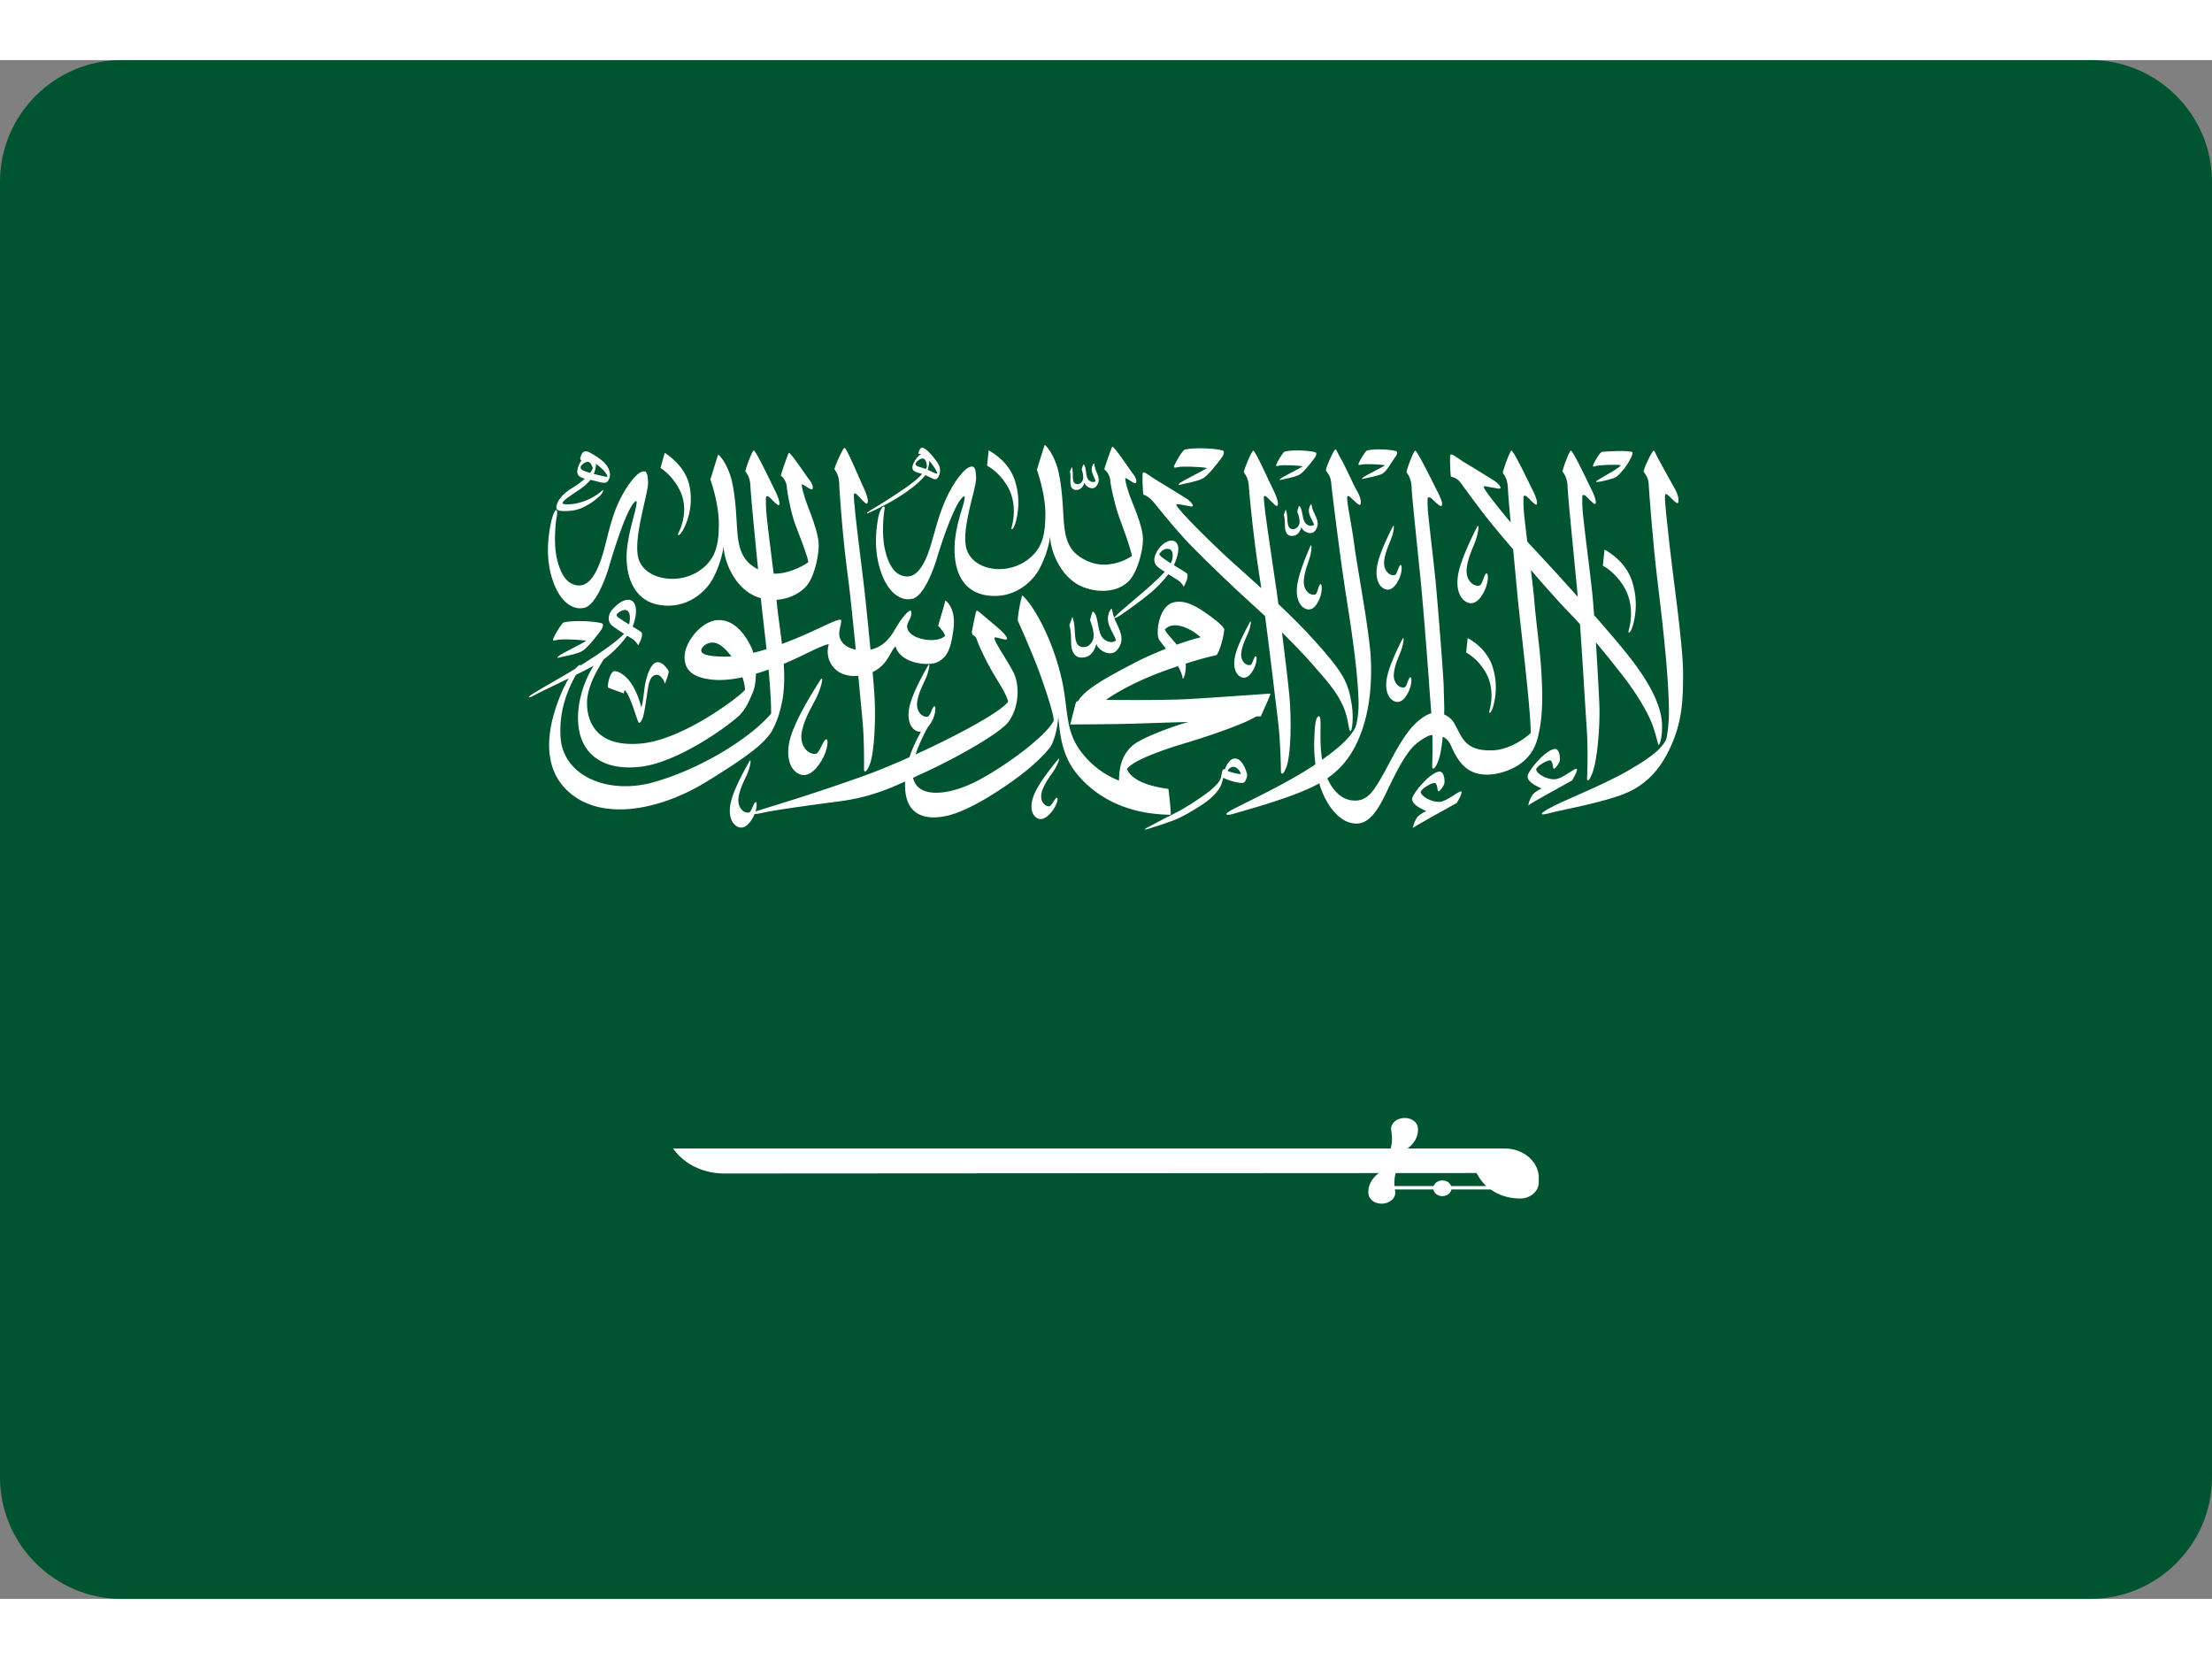
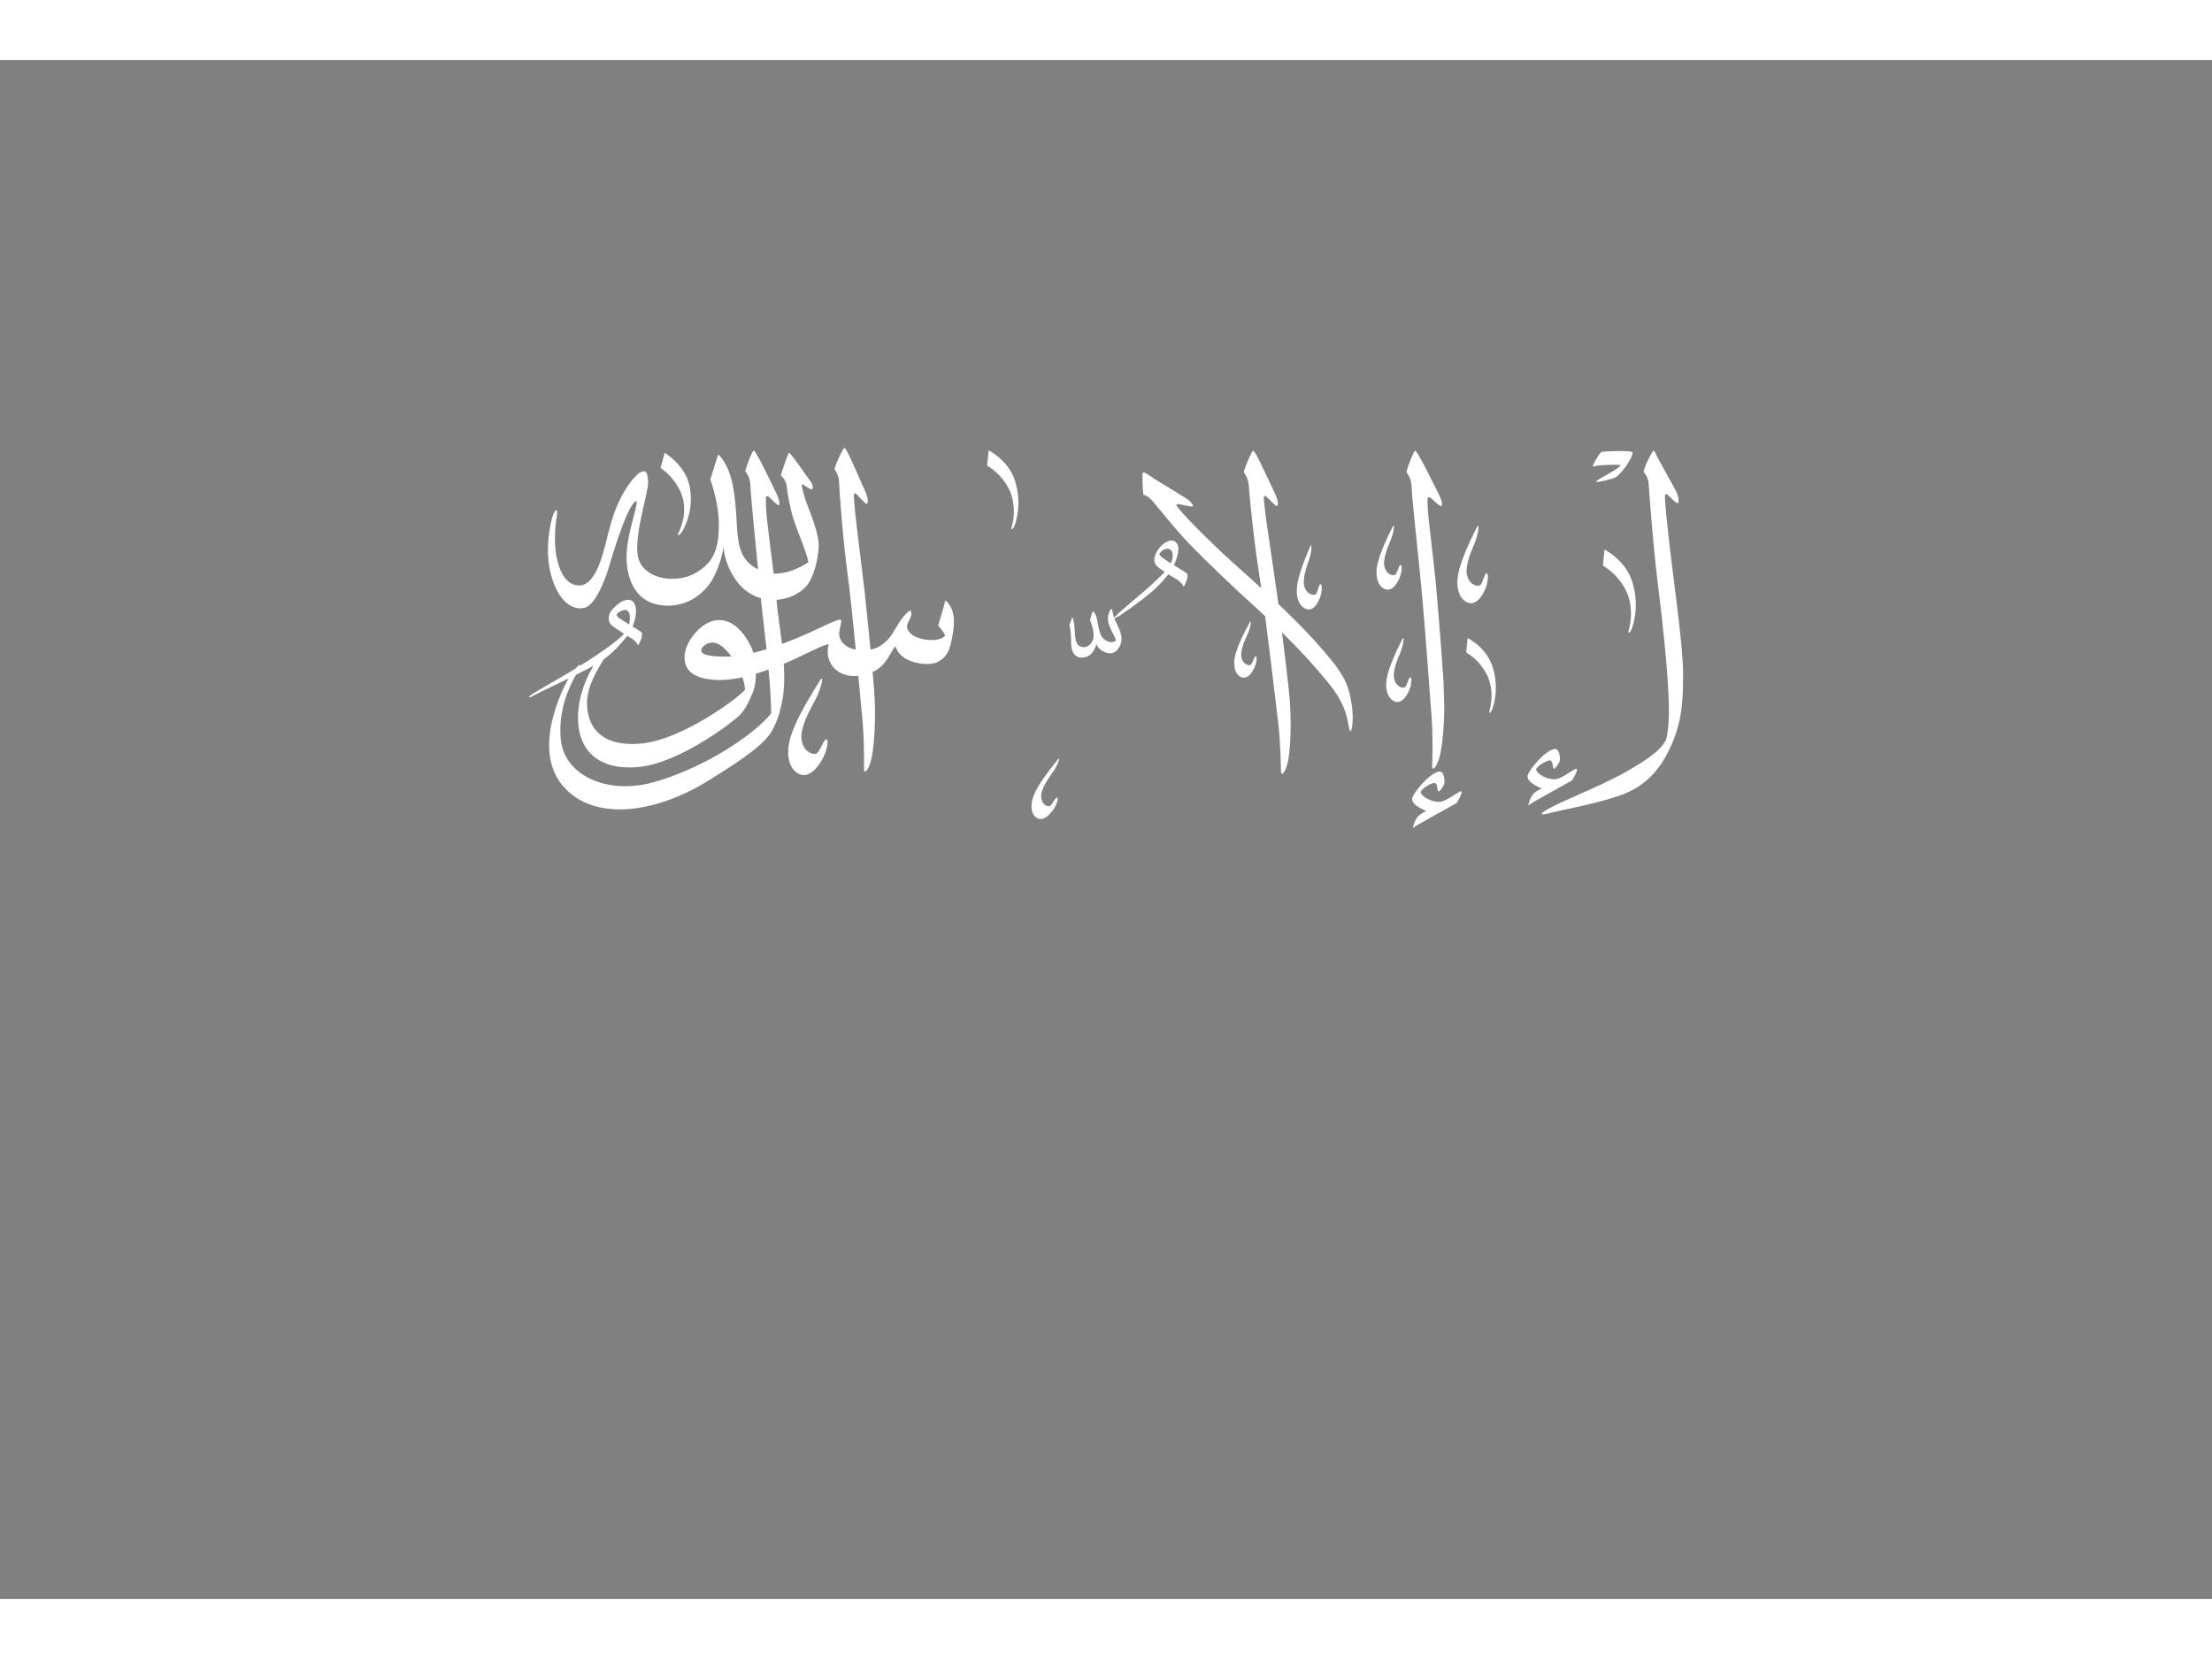
<svg xmlns="http://www.w3.org/2000/svg" shape-rendering="geometricPrecision" text-rendering="geometricPrecision" image-rendering="optimizeQuality" fill-rule="evenodd" clip-rule="evenodd" viewBox="0 0 512 356.18" height="36" width="48">
  <rect x="0" y="0" width="512" height="356.18" fill="#808080" stroke="none" />
-   <path fill="#005430" fill-rule="nonzero" d="M28.137 0H483.86C499.337 0 512 12.663 512 28.14v299.9c0 15.477-12.663 28.14-28.14 28.14H28.137C12.663 356.18 0 343.517 0 328.04V28.14C0 12.663 12.663 0 28.137 0z" />
  <path fill="#fff" fill-rule="nonzero" d="M389.57 141.476c-.037-6.257-2.465-23.111-3.081-28.765-.615-5.654-1.234-10.784-1.085-11.985.147-1.159 1.93 1.612 2.874 1.836.487-.098.27-1.848-.617-3.342-.6-1.015-2.645-4.809-3.886-7.033-.584-1.052-.714-1.662-.995-1.792-.28-.129-2.539 4.428-2.291 4.933.616.926 1.039 1.368 1.135 3.003.098 1.636.943 13.314 2.021 22.166.811 6.678 2.592 21.065 2.655 30.01.019 2.918-.305 5.699-.694 6.861-.997 1.825-2.554 3.471-8.356 6.866-6.522 3.817-15.223 6.993-18.963 9.119-2.325 1.326-1.555 1.503.47.923 2.019-.58 12.462-2.44 17.535-4.583 4.763-2.018 7.854-5.393 10.2-10.317 2.898-6.087 3.119-11.252 3.078-17.9zm0 0zM369.379 93.947c.504-.195 4.678-.41 5.802-.178-.739 1.055-5.744 3.391-5.765 3.82.137.288 3.457-.534 4.505-.991.684-.412 1.141-1.05 1.648-1.578 1.197-1.378 2.617-3.932 2.259-4.252-.581-.517-6.27-.195-7.02-.089-.502.072-1.777 2.358-2.011 2.944-.23.586.078.52.582.324z" />
  <path fill="#fff" fill-rule="nonzero" d="M377.905 131.033a17.554 17.554 0 00-.099-10.284c-1.216-3.875-4.238-6.236-6.417-7.447l-.388 3.73s3.055 1.519 5.145 5.342c1.323 2.425 1.875 5.854.829 9.677-.174.948.504.425.93-1.018zM345.581 149.737a15.826 15.826 0 00-.088-9.26c-1.096-3.489-3.816-5.617-5.779-6.702l-.351 3.357s2.751 1.368 4.633 4.808c1.193 2.181 1.688 5.273.749 8.715-.156.85.454.381.836-.917v-.001zm0 0zM233.359 98.952c1.259 2.301 1.781 5.561.791 9.191-.166.901.474.406.883-.965a16.715 16.715 0 00-.098-9.77c-1.156-3.682-4.026-5.923-6.096-7.071l-.366 3.542s2.903 1.442 4.886 5.072v.001zm0 0zM157.603 100.143c1.057 2.477 1.128 5.822-.579 9.346-.332.886.476.466 1.154-.859 1.386-2.707 2.163-6.096 1.461-9.839-.721-3.848-3.612-6.472-5.776-7.893l-.982 3.517s3.055 1.822 4.722 5.727v.001zm0 0z" />
  <path fill="#fff" fill-rule="nonzero" d="M178.544 155.521c1.343-2.492 1.903-4.171 2.5-7.123.522-2.598.556-5.598.367-8.653 4.02-1.639 8.81-4.358 10.42-4.558-1.101 3.779 1.527 7.858 6.834 7.326.407 4.274.755 8.028.966 10.254.433 4.564.368 10.316.354 11.316-.017 1.004.71.814 1.456-1.423.995-2.994 1.302-10.815.941-15.986a244.818 244.818 0 00-.409-5.027c3.44-1.592 4.013-4.665 5.299-5.975 1.161 4.067 7.551 4.618 9.523 3.748 2.446-1.081 3.248-3.024 3.877-7.536.631-4.51-1.206-6.326-1.863-6.818-.066.546-1.666 5.847-1.666 5.847s1.518 1.603 1.594 2.39c-1.236 1.119-3.842 1.188-6.031.475-2.19-.712-2.862-2.023-2.732-2.903.127-.882.951-1.685.979-2.76.024-1.075-.491-.764-1.368.188-.876.953-1.442 1.81-2.655 3.856-.992 1.673-2.601 3.715-5.441 4.298-.468-4.913-1.003-10.14-1.361-13.423-.187-1.733-2.055-16.713-2.188-18.389-.116-1.46-.332-3.181-.296-3.99.035-.644.439-.388 1.063.285.626.672 1.72 1.845 1.909 1.753.638-.312-.014-2.259-.849-4.003-.832-1.748-3.675-8.646-4.271-8.93-.307-.144-2.226 4.101-2.34 4.937.297.523 1.074 1.346 1.102 3.685.01.652.43 6.804 1.012 12.621.509 5.136 1.184 10.01 1.249 10.577.463 3.921 1.026 9.447 1.56 14.88-3.081-.586-3.9-2.619-3.832-3.778.078-1.307.669-2.784.386-3.117-.594-.357-4.126 1.617-9.051 3.738a91.17 91.17 0 01-4.594 1.84c-.429-3.702-.995-7.223-1.222-9.916l-.028-.299c3.239-.209 5.891-1.844 7.098-3.402 1.507-1.947 2.561-5.953 2.663-9.023.103-3.073-2.377-8.691-2.967-10.477-.595-1.788-.903-3.026-.955-3.644-.054-.618 1.34.715 2.216.977.594.119.389-1.166-.336-2.049-.72-.88-4.616-6.792-4.889-6.378-.168.244-1.729 4.593-1.831 5.259.614.406 1.333 1.525 1.383 2.596.053 1.072.911 5.785 1.862 8.404.955 2.619 2.987 7.644 3.116 9.025-1.452 1.024-4.758 2.757-8.028 2.653-.559-4.582-1.268-9.904-1.647-13.673a32.788 32.788 0 01-.133-3.823c.018-.643.481-.554 1.119.107.64.661 1.622 1.624 1.824 1.555.439-.146.058-1.606-.812-3.339-.87-1.734-4.327-9.066-4.933-9.339-.307-.14-1.855 3.977-1.953 4.818.309.52 1.101 1.324 1.179 3.664.062 1.862.969 10.991 1.746 19.031-3.236-1.673-4.34-4.065-4.74-8.081-.279-2.799-.307-7.955-1.305-12.268-.563-2.439-1.748-4.916-3.153-6.232-.335.81-1.831 5.785-1.831 5.785.488 1.428 2.005 6.238 1.953 10.405-.051 4.167-.379 8.241-5.049 11.048-4.667 2.808-11.667 1.691-13.395-2.69-1.729-4.383 2.114-15.374 2.063-17.969-.052-2.595-.515-2.953-1.6-2.524-1.083.428-3.299 2.93-5.208 6.999-1.909 4.073-2.758 9.117-3.842 12.546-1.082 3.429-2.813 6.903-5.493 6.711-2.68-.19-4.122-2.642-4.947-6.188-.826-3.55-.32-8.223-.096-9.422.56-3-.736-2.386-1.53 2.326-.491 2.906-.979 7.547.75 12.404 1.725 4.858 4.666 6.669 7.244 6.048 2.579-.618 4.845-6.666 5.646-9.383.798-2.711 4.37-14.758 6.393-15.35.283 1.357-1.572 5.734-2.166 10.853-.592 5.119.789 11.995 7.287 13.184 6.497 1.191 10.905-3.023 12.504-5.949 1.6-2.93 2.346-6.001 2.526-7.548.209 3.927 2.888 10.059 8.093 11.807l.537.155c.32 3.214.842 7.41 1.322 11.817a49.274 49.274 0 01-3.054.838 10.1 10.1 0 00-.447-1.216c-1.588-3.417-4.218-6.566-7.862-6.349-3.722.221-7.78 5.188-7.603 8.816.117 2.44 1.46 4.442 6.344 4.955 2.232.236 4.601-.012 7.048-.545.344 1.008.563 2.011.587 2.925-1.548 1.81-14.357 11.471-23.947 12.399-9.591.928-12.516-4.099-12.612-9.146-.071-3.84 2.238-7.672 3.861-10.323 2.322-1.699 4.227-3.823 5.43-5.462.327.202.638.388.934.561 1.146.666 1.603 1.661 1.603 1.661.211-.325 1.197-2.099.812-2.966-.178-.214-1.045-.747-2.087-1.38 1.094-2.727 1.08-5.45-.338-6.056-1.585-.675-3.656 1.202-4.548 2.346a3.046 3.046 0 00-.644 1.837c-.006.729.337 1.387 1.185 1.974.846.577 1.632 1.1 2.37 1.572-2.096 2.201-7.049 5.426-10.08 7.32-.113-.278-.556.015-1.153.719l-.821.506c-2.418 1.48-8.217 4.729-9.357 5.524-1.141.797-.425.652 0 .475a90.931 90.931 0 013.049-1.541c1.682-.822 3.638-1.753 5.55-2.687a28.285 28.285 0 00-1.67 3.305c-2.282 5.386-5.969 16.55 2.008 23.267 7.633 6.429 20.752 3.984 31.631-2.699 10.882-6.684 13.232-9.033 14.932-11.463zm-35.473-26.555c-.378-.278-.43-.65-.122-.908.392-.334.892-.65 1.462-.756 1.206-.224 1.687 1.162 1.203 3.32-.917-.56-1.86-1.15-2.543-1.656zm24.956 9.106c-5.54.025-5.795-.981-5.691-1.624.103-.64 1.828-2.398 4.016-1.239.925.492 1.968 1.52 2.932 2.811a19.26 19.26 0 01-1.257.052zm-16.968 29.133c-10.467 2.856-20.677-1.569-21.294-10.332-.473-6.692 1.967-11.734 3.541-14.576a108.392 108.392 0 004.092-2.11c-2.74 4.413-4.343 10.322-3.272 15.328 1.213 5.671 6.146 9.109 14.499 8 8.27-1.097 19.453-8.962 22.624-11.928.965-1.071 1.603-2.036 2.471-4.002.358-.807.86-1.873 1.047-3.077a18.37 18.37 0 00.202-2.478c.971-.29 1.947-.615 2.929-.964.333 3.59.579 7.129.593 10.19-5.153 6.043-16.964 13.092-27.431 15.949h-.001zm0 0zM334.138 144.225c-.354-5.862-1.209-16.475-1.688-21.859-.422-4.791-1.253-11.357-1.861-17.138a30.963 30.963 0 01-.153-3.659c.018-.64.658-.394 1.299.265.641.658 1.643 1.485 1.831 1.384.626-.324-.124-1.93-1.003-3.658-.88-1.73-4.368-8.887-4.974-9.159-.309-.139-1.943 4.149-2.038 4.989.312.517 1.111 1.319 1.197 3.658.088 2.341 1.27 13.102 2.124 21.804.591 6.05 1.356 15.921 1.912 23.364-.028.012.525 7.077.585 7.87.342 4.57.165 10.321.131 11.319-.038 1.003.695.828 1.482-1.397.802-2.271 1.259-7.344 1.321-11.923l-.165-5.86zM304.419 123.7c-1.073.328-2.758-.807-2.629-3.187.117-2.149 1.037-4.163 1.392-5.433.487-1.753.491-3.443.078-2.485-.93 2.141-2.662 6.279-3.02 9.088-.359 2.808.552 4.618 1.789 5.236 1.541.774 2.652-.454 3.403-2.264.722-1.734.586-3.757.085-3.281-.42.498-.576 2.165-1.098 2.326zm0 0zM288.992 132.351c.569-1.512.702-2.995.264-2.181-.986 1.822-2.835 5.343-3.377 7.788-.54 2.446.116 4.102 1.157 4.729 1.297.784 2.366-.221 3.173-1.762.773-1.475.812-3.265.337-2.878-.41.409-.681 1.863-1.15 1.969-.974.216-2.362-.897-2.061-2.983.273-1.88 1.243-3.589 1.657-4.682zM244.067 164.256c.952-1.543 1.425-3.144.764-2.336-1.472 1.807-4.261 5.315-5.386 7.887-1.123 2.572-.765 4.504.235 5.383 1.248 1.098 2.638.196 3.852-1.336 1.166-1.469 1.602-3.417.992-3.085-.535.374-1.146 1.912-1.684 1.941-1.108.054-2.386-1.421-1.602-3.643.709-2.005 2.141-3.692 2.829-4.811zM322.83 119.199c-1.092.273-2.705-.949-2.435-3.319.246-2.14 1.288-4.102 1.716-5.35.595-1.727.697-3.412.228-2.48-1.054 2.093-3.032 6.134-3.56 8.921-.528 2.786.27 4.639 1.47 5.321 1.496.847 2.673-.319 3.535-2.09.824-1.693.811-3.72.28-3.269-.447.478-.703 2.134-1.234 2.266zM322.496 148.284c1.492.848 2.676-.319 3.535-2.09.822-1.693.811-3.719.282-3.268-.45.475-.705 2.133-1.237 2.265-1.091.273-2.707-.948-2.434-3.319.245-2.139 1.286-4.102 1.715-5.349.594-1.728.696-3.416.228-2.481-1.057 2.093-3.031 6.134-3.559 8.918-.529 2.789.27 4.643 1.47 5.323v.001zm0 0zM341.574 111.131c.719-2.089.842-4.129.273-3.001-1.278 2.532-3.668 7.421-4.309 10.796-.637 3.372.33 5.614 1.782 6.439 1.807 1.025 3.236-.386 4.279-2.527.993-2.049.978-4.504.337-3.956-.541.576-.851 2.579-1.496 2.74-1.316.331-3.273-1.147-2.943-4.016.298-2.588 1.558-4.962 2.077-6.475zm0 0z" />
  <path fill="#fff" fill-rule="nonzero" d="M189.108 147.275c1.175-2.546 1.601-5.096.736-3.739-1.936 3.038-5.584 8.921-6.829 13.088-1.248 4.169-.324 7.098 1.392 8.299 2.14 1.492 4.122-.126 5.711-2.698 1.52-2.467 1.822-5.557.946-4.939-.756.661-1.41 3.148-2.239 3.279-1.704.267-3.968-1.81-3.178-5.381.716-3.222 2.612-6.066 3.461-7.909zm0 0zM353.729 172.525c.9-.739 8.735-4.959 10.177-5.816 0 0 1.475-2.405 1.033-2.66-.444-.256-3.305 2.345-5.084 2.417-1.78.072-4.218-1.236-4.295-2.308.231-.809 2.372-2.023 3.146-2.073.774-.045.649 1.717.907 1.932.259.212 1.288-1.216 1.418-1.812.127-.594.021-3.08-1.395-2.724-2.242.567-5.624 4.725-6.01 6.033-.388 1.311 1.701 2.452 3.226 3.073-.13.048-1.268.595-1.988 1.308 0 0-.774.867-1.135 2.629v.001zm0 0zM327.015 177.752c.9-.738 8.735-4.955 10.177-5.816 0 0 1.478-2.405 1.033-2.66-.444-.256-3.304 2.345-5.083 2.417-1.781.072-4.218-1.236-4.296-2.308.23-.809 2.372-2.023 3.146-2.07.774-.048.649 1.713.907 1.926.259.215 1.288-1.213 1.418-1.809.127-.593.018-3.08-1.395-2.724-2.242.57-5.624 4.725-6.01 6.036-.388 1.308 1.701 2.449 3.223 3.07-.127.048-1.265.594-1.985 1.308 0 0-.774.867-1.135 2.629v.001zm0 0zM266.841 102.115c.703.816 5.304 6.663 8.909 10.339 3.604 3.678 9.781 9.632 14.319 13.712.878.791 1.81 1.647 2.758 2.539 1.145 8.789 2.468 19.972 3.024 24.596.548 4.554.63 10.304.641 11.306.01 1.003.732.798 1.418-1.453.92-3.02 1.026-10.84.538-16.006-.302-3.19-1.016-9.166-1.707-14.676 2.68 2.648 5.212 5.274 6.917 7.24 3.137 3.61 5.776 6.332 7.384 10.212 1.138 2.746 1.023 4.93 1.49 5.361.402.373.848-2.912.351-6.097-.807-5.173-1.913-7.367-8.553-14.752-2.534-2.824-5.516-5.775-8.431-8.533l-.308-2.338c-.231-1.728-2.481-16.662-2.658-18.335-.152-1.457-.417-3.172-.396-3.982.017-.645.426-.394 1.07.264.641.657 1.763 1.807 1.953 1.707.628-.325-.071-2.254-.951-3.984-.876-1.728-3.896-8.562-4.502-8.833-.308-.138-2.117 4.148-2.21 4.987.314.517 1.11 1.323 1.197 3.659.024.653.603 6.795 1.33 12.595.644 5.125 1.44 9.985 1.523 10.548l.004.043c-3.007-2.742-5.656-5.07-7.262-6.534-3.757-3.414-12.053-11.515-12.386-12.728-.074-.384.569-.148 1.753.042 1.189.191 2.245.595 2.055.012-.086-.275-.541-.955-1.675-1.655-1.135-.702-4.042-2.521-6.205-3.808-2.167-1.286-3.241-2.363-3.688-2.055-.221.152-.024 4.555.106 5.104.541.046 1.493.684 2.192 1.503zm0 0z" />
-   <path fill="#fff" fill-rule="nonzero" d="M272.763 94.197c.889-.196 5.104-.089 6.634.233-.64.445-4.953 2.623-5.805 3.142-.847.52-1.061.82-.636.77 1.236-.343 4.022-.77 5.356-1.466 1.259-.589 3.404-3.464 4.238-4.536.829-1.072.829-1.607.618-1.894-.852-.463-6.345-.927-8.994-.271-.733.498-2.167 3.149-2.379 3.701-.211.554.078.517.968.321zm0 0zM296.204 93.852c.719-.158 4.116-.072 5.347.186-.516.359-3.989 2.115-4.675 2.536-.688.417-.858.66-.516.618.997-.274 3.243-.618 4.318-1.181 1.013-.475 2.741-2.792 3.413-3.654.668-.866.668-1.296.497-1.525-.682-.378-5.11-.751-7.245-.22-.592.4-1.745 2.536-1.916 2.981-.174.445.062.417.778.259h-.001zm0 0zM315.26 93.607c.716-.158 4.113-.072 5.343.186-.512.36-3.987 2.116-4.674 2.534-.685.419-.856.663-.513.62.997-.273 3.416-.62 4.492-1.181 1.014-.475 2.216-2.792 2.887-3.656.672-.863.672-1.296.498-1.523-.683-.378-4.763-.75-6.894-.223-.592.403-1.749 2.539-1.919 2.984-.171.445.062.417.78.259zM303.373 102.888c-1.129 1.777.286 3.211.802 4.647-.697.636-1.766.055-2.124-.503-.761-1.144-.506-3.475-1.402-3.835-.229.63-.379 1.329-.379 1.329s.681 1.595.511 2.651c-.109.637-.672 1.381-1.415 1.396-1.98.048-1.005-2.883-1.769-4.544-.156.406-.268.842-.45 1.222.139.433.216 1.04.239 1.391.045.696-.01 1.446.109 2.04.164.84.631 1.398 1.343 1.452 1.48.117 2.154-1.081 2.377-2.064.255 1.002 2.211 2.107 3.174.876 1.275-1.623.255-3.014-.398-4.541-.472-1.13-.336-1.871-.618-1.518v.001zm0 0zM247.785 98.175c.103.731.478 1.23 1.091 1.305 1.265.161 1.906-.845 2.145-1.681.167.874 1.803 1.902 2.693.883 1.175-1.349.361-2.587-.131-3.93-.351-.995-.2-1.627-.46-1.334-1.057 1.483.096 2.78.472 4.038-.631.518-1.524-.025-1.807-.517-.601-1.018-.273-3.015-1.024-3.363-.228.535-.389 1.129-.389 1.129s.509 1.403.311 2.303c-.122.546-.641 1.164-1.285 1.147-1.705-.037-.726-2.524-1.309-3.983-.151.341-.27.715-.447 1.031.102.381.14.905.14 1.21.013.601-.072 1.241 0 1.762zm0 0zM288.146 167.026c.19-.302.61-1.132.504-1.699-.106-.567-.8-2.932-2.148-3.524-1.34-.592-2.355.65-2.997 2.377l-.445-.01c-.106.255-.239.637-.345 1.327-.15.996-.433 1.638-2.141 3.19-1.438 1.299-6.095 4.418-9.113 5.884-3.021 1.469-5.195 2.736-5.996 3.121-.799.379-.566.52.232.281.797-.238 4.807-1.529 6.405-2.187 1.595-.663 3.546-1.753 5.898-3.279 2.614-1.696 4.177-3.392 4.702-4.895.374-1.072.47-1.5.47-1.5s.982.58 2.649.961c1.66.381 2.132.258 2.325-.047zm-2.254-3.36c.74.281 1.19 1.087 1.324 1.575-.849.02-2.412-.412-3.077-.712.4-.774 1.096-1.11 1.753-.863zm0 0z" />
-   <path fill="#fff" fill-rule="nonzero" d="M270.448 168.689c-2.319-.322-8.162-1.21-9.591-4.602 1.2-1.75 6.727-3.966 13.651-6.039 6.923-2.069 14.158-4.753 16.102-6.049.427-.145 1.251-.101 1.251-.101.348-1.003 2.086-4.524 2.195-5.26-1.935.109-13.862.986-19.159 1.27-5.302.286-15.51.217-18.911.179 2.086-1.5 7.037-4.429 14.114-6.928a155.39 155.39 0 012.558-.882c.588 1.049 1.025 2.087 1.116 2.99.451-.463.789-1.998.675-3.573 4.126-1.317 6.251-1.753 7.168-2.001.579-.75 1.605-3.784 1.758-5.99-.617-1.123-2.547-2.521-4.264-3.722-2.366-1.652-4.917-3.092-7.463-2.462-3.482.854-4.179 7.249-3.368 8.605.259.428.872 1.188 1.595 2.124-2.543 1-5.203 2.176-7.548 3.411-5.223 2.752-11.054 5.761-12.754 8.655l-.488.238c-.137.273-1.213 4.752-1.369 5.235 1.086-.038 9.196-.023 14.845-.199 5.646-.18 10.583-.359 12.516-.359-2.864.678-10.368 3.467-12.526 5.107-2.157 1.645-3.513 4.145-3.549 8.431-2.012-.788-5.75-2.587-8.935-6.896-3.552-4.802-2.817-9.74-4.238-16.221-2.065-9.405-6.475-17.346-9.221-19.775-.926 3.319-1.044 5.821-1.044 5.821s3.441 7.607 5.182 12.463c1.742 4.857 3.229 9.642 3.156 10.714-1.434 3.145-9.923 9.733-16.998 13.589-6.709 3.656-12.62 4.05-14.714 1.446-.412-.508-.691-1.109-.849-1.791.91-.425 1.824-.853 2.761-1.282 6.033-2.748 16.746-8.533 19.257-11.568 2.709-3.679 2.672-8.858 1.083-11.822-1.582-2.963-4.063-6.394-4.257-7.607-.151-.573 1.612.233 2.652.287.504-.038.252-.716-.829-1.788-.865-.854-4.21-3.624-5.488-4.705-.32-.275-.559-.164-.624.126-.249 1.107-.758 3.476-.955 4.645l.137.59c.368.218.79.463.995 1.075.289.867 1.302 3.288 2.963 6.343 1.663 3.053 4.066 6.424 4.302 8.125-1.954 2.493-11.81 7.801-21.41 12.176.593-1.84 1.53-3.921 2.772-6.232.353-.39.675-.873.974-1.417.958-1.75 1.051-3.89.47-3.437-.498.48-.855 2.216-1.424 2.333-1.166.239-2.802-1.121-2.391-3.609.373-2.245 1.573-4.271 2.092-5.569.719-1.795.915-3.569.37-2.604-1.224 2.156-3.522 6.333-4.227 9.25-.703 2.914.043 4.906 1.274 5.677.461.293.901.385 1.321.328-.842 1.603-1.883 3.569-2.643 5.914-3.86 1.727-7.616 3.271-10.725 4.384-11.176 4-19.14 6.358-24.711 8.108l-.218.097c.41-1.324.355-2.455-.084-2.115-.498.483-.854 2.219-1.423 2.334-1.166.238-2.802-1.121-2.392-3.61.374-2.245 1.574-4.268 2.093-5.567.715-1.794.913-3.571.37-2.604-1.226 2.156-3.522 6.332-4.227 9.249-.705 2.915.042 4.907 1.271 5.68 1.532.961 2.837-.219 3.839-2.044l.351-.75c.348 0 .935-.081 1.812-.276 2.552-.575 8.934-1.501 17.71-2.645 6.498-.845 10.984-2.629 15.321-4.615a17.6 17.6 0 00-.003 1.472c.236 5.954 4.138 7.635 9.475 6.521 5.148-1.081 12.327-5.801 16.629-8.985 4.486-3.32 7.075-6.286 7.735-7.32 1.197-2.536 1.526-5.338 1.607-6.66.392 3.641.709 8.68 4.153 13.003 3.171 3.977 9.668 9.528 21.889 9.679.041-1.453-.541-5.992-.541-5.992l.001-.001zm-.808-36.898c1.749-1.964 5.482-.68 8.284 1.81-1.436.336-3.385.936-5.536 1.704-1.279-1.541-2.705-3.026-2.748-3.514zM200.931 104.871c.793-.362 3.221-1.453 5.837-2.978 2.612-1.514 5.066-3.348 6.266-4.567.46-.468.869-.833 1.131-1.267.784.324 1.324.661 1.66.794.506.195 1.181.476 1.62-.964.437-1.439-.143-2.368-.999-3.477-.723-.931-1.871-2.329-2.803-2.677-.79-.295-1.166 1.469-1.046 1.426h.529l.103.049c-1.088.549-1.93 2.257-2.015 2.856-.086.653.038 1.134 1.598 1.536l.628.185c-1.303 1.542-3.73 3.137-5.384 4.267-2.346 1.609-5.676 3.619-6.624 4.199-.948.578-.869.759-.501.618zm14.101-11.332l.084-.771c1.098 1.25 1.913 2.739 1.831 2.949-.504.041-1.131-.425-2.229-.894.122-.373.224-.785.314-1.284zm-3.151.001c-.007-.234.416-.886 1.31-1.243.893-.359 1.288.644 1.366 1.864l-.265.489-.805-.278c-.851-.25-1.427-.391-1.606-.832zm0 0z" />
  <path fill="#fff" fill-rule="nonzero" d="M259.45 128.417c1.288-.85 4.828-3.406 6.836-5.081 1.397-1.163 3.038-2.877 4.151-4.327.7.453 1.352.854 1.945 1.203 1.145.669 1.605 1.661 1.605 1.661.211-.324 1.197-2.102.812-2.966-.231-.283-1.64-1.105-3.078-1.986.729-1.639 1.734-4.472.296-5.465-1.231-.842-3.308.552-4.269 2.361-.794 1.497-.896 2.767.618 3.808.426.293.834.57 1.234.833-1.527 1.67-4.34 4.141-6.341 5.824-2.487 2.08-4.838 4.12-5.248 4.608l-.119.189c-.543-1.513-.395-2.446-.798-1.944-1.741 2.732.441 4.944 1.235 7.154-1.074.975-2.718.08-3.269-.772-1.174-1.765-.782-5.349-2.156-5.904-.355.968-.586 2.046-.586 2.046s1.046 2.455.781 4.076c-.164.98-1.032 2.127-2.172 2.147-3.051.077-1.547-4.435-2.724-6.991-.239.627-.409 1.297-.696 1.878.216.672.335 1.604.366 2.143.078 1.072-.01 2.222.171 3.142.252 1.293.971 2.153 2.068 2.233 2.275.185 3.314-1.664 3.658-3.172.392 1.542 3.405 3.238 4.887 1.347 1.962-2.5.392-4.641-.612-6.992l-.118-.305c.14.049.665-.181 1.523-.748zm8.898-14.077c.754-1.4 2.343-1.518 2.82-.785.379.583.409 1.721-.16 2.923-1.401-.88-2.652-1.741-2.66-2.138zm0 0z" />
-   <path fill="#fff" fill-rule="nonzero" d="M209.791 119.517c-2.68-.189-4.122-2.644-4.947-6.19-.825-3.547-.32-8.224-.096-9.422.225-1.197-1.039-.579-1.53 2.327-.487 2.903-.978 7.545.75 12.406 1.725 4.854 4.667 6.665 7.244 6.045 2.577-.618 4.846-6.666 5.646-9.38.798-2.715 4.37-13.787 6.393-14.382.283 1.357-1.572 4.763-2.166 9.881-.59 5.119.438 11.833 6.936 13.024 6.497 1.192 10.905-3.023 12.504-5.953 1.6-2.926 2.346-6.002 2.526-7.547.209 3.928 2.888 10.061 8.093 11.81 5.029 1.69 8.872.143 10.57-2.047 1.507-1.946 2.735-5.952 2.84-9.025.103-3.07-2.551-8.688-3.144-10.477-.596-1.784-.903-3.023-.955-3.641-.05-.618 1.343.716 2.22.977.593.119.385-1.166-.337-2.049-.72-.88-4.619-6.792-4.893-6.38-.167.246-1.728 4.595-1.831 5.261.618.406 1.334 1.525 1.387 2.597.049 1.071 1.082 5.785 2.036 8.403.955 2.619 2.81 7.643 2.94 9.025-1.855 1.308-6.034 2.972-10.003 1.285-3.97-1.693-5.236-4.144-5.674-8.525-.279-2.799-.307-7.956-1.305-12.268-.563-2.437-1.748-4.914-3.157-6.229-.331.807-1.827 5.784-1.827 5.784.488 1.429 2.005 6.238 1.956 10.405-.054 4.165-.382 8.24-5.052 11.048-4.667 2.808-11.316 1.69-13.044-2.692-1.729-4.381 2.113-14.237 2.063-16.832-.052-2.594-.519-2.954-1.6-2.524-1.083.429-3.303 2.93-5.208 7-1.909 4.072-2.756 8.142-3.842 11.571-1.082 3.429-2.814 6.904-5.493 6.714zm0 0zM131.984 104.328c3.297-.239 6.084-2.739 6.805-3.404.722-.669 1.111-1.665.593-1.286-3.814 3.405-8.919 3.501-9.205 2.928.131-.571 1.473-1.5 3.433-2.808 1.19-.795 2.25-1.541 3.044-2.598l.216.038c1.452.318 3.129.953 3.641.445.834-.822.945-2.169.041-3.622-.765-1.232-2.547-2.38-4.095-3.208-1.544-.824-1.844.492-2.042.961-.19.437-.112.81.215.819a5.82 5.82 0 00-.982 2.273c-.085.466-.017.848.173 1.162.056.089.342.439.883.647l.672.209c-1.156 1.067-2.488 1.903-3.187 2.325-1.262.762-2.758 2.096-3.221 3.474-.466 1.383-.285 1.884 3.016 1.645zm5.829-9.727l.127-.704v-.45c1.046.76 2.717 2.2 2.615 3.063-.662-.15-1.924-.416-3.123-.724.153-.359.279-.754.381-1.185zm-3.099.22c-.769-.614-.02-1.225.662-1.619.88-.508 1.395-.089 1.845 1.245a5.385 5.385 0 01-.639 1.109c-.684-.212-1.649-.551-1.868-.735zm0 0zM141.877 141.57c-.948.822-1.316 3.498-1.122 3.659.192.161 3.154 1.16 3.618 1.377l.211-.806c1.412 1.268 2.976 7.591 3.324 7.609.348.016.852-.716 1.182-2.395.304-1.558.608-3.888.926-5.785.296-1.737.755-2.73 1.8-2.929 1.045-.195 1.819 1.144 2.089 2.055 0 0 .733-1.751.889-2.839-.173-.573-1.799-2.732-3.133-2.018-1.335.716-2.17 3.745-2.441 5.639-.271 1.891-.479 4.237-.808 4.612-.344-1.614-1.448-4.504-2.782-6.127-1.499-1.819-3.252-2.487-3.753-2.052zm0 0zM129.239 138.337c1.238-.34 4.023-.766 5.356-1.462 1.257-.59 3.402-3.464 4.235-4.536.83-1.072.832-1.61.621-1.894-.851-.466-6.345-.928-8.996-.271-.731.495-2.164 3.145-2.375 3.7-.215.552.078.517.966.322.889-.198 5.106-.092 6.631.23-.636.448-4.948 2.626-5.8 3.145-.849.517-1.064.821-.638.767v-.001zm0 0zM384.695 153.682c-.127-3.213-1.701-8.145-7.685-15.713-2.065-2.613-4.971-6.013-8.036-9.496a297.49 297.49 0 00-.245-3.205c-.402-4.795-1.763-14.576-2.348-20.357a33.924 33.924 0 01-.133-3.821c.021-.643.484-.557 1.122.104.637.66 1.619 1.624 1.824 1.558.436-.151.057-1.61-.813-3.341-.868-1.733-4.152-8.743-4.755-9.015-.31-.139-1.858 3.978-1.954 4.819.307.517 1.1 1.322 1.177 3.662.081 2.34 1.493 16.156 2.304 24.862l.044.485a757.833 757.833 0 00-10.673-11.672c-.308-.328-.646-.7-1.01-1.1a290.641 290.641 0 01-.74-6.381 31.448 31.448 0 01-.133-3.82c.015-.641.482-.554 1.119.107.64.66 1.619 1.624 1.824 1.554.436-.147.057-1.607-.814-3.34-.867-1.733-4.29-8.904-4.896-9.176-.308-.139-1.927 4.305-2.023 5.141.311.52 1.102 1.324 1.18 3.665.031.994.29 4.006.634 7.809-3.037-3.61-6.011-7.389-6.223-8.157-.074-.379.568-.146 1.756.046 1.185.189 2.295.546 2.105-.04-.09-.272-.542-.952-1.675-1.655-1.135-.703-4.042-2.522-6.205-3.806-2.168-1.285-3.241-2.366-3.688-2.058-.221.152-.025 4.558.102 5.104.545.05 1.552.454 2.192 1.311.647.857 4.791 6.666 8.067 10.594.943 1.131 2.42 2.883 4.148 4.907.338 3.619.692 7.358.985 10.482.666 7.126 3.056 25.919 3.078 32.027-1.764 1.655-5.372 3.964-9.084 4.012-3.712.047-5.748-.93-7.244-3.69-.462-.856-.891-1.715-1.317-2.494-1.012-1.851-3.269-2.89-5.444-2.38l-.332.088-.592.284c-1.473.772-2.996 2.065-4.486 4.07-2.575 3.479-4.221 7.252-6.127 10.52-1.985 3.404-3.509 5.688-6.992 5.142-2.452-.385-4.314-2.488-5.462-5.075 3.225-2.231 5.566-5.142 7.278-9.175 2.23-5.242 3.025-11.152 2.827-17.797-.191-6.254-3.041-20.967-3.794-26.606-.751-5.642-1.831-10.273-1.706-11.477.118-1.162 1.968 1.574 2.916 1.779.484-.109.224-1.854-.696-3.329-.625-1.002-2.602-5.564-3.896-7.763-.608-1.041-.755-1.643-1.038-1.767-.279-.128-2.434 4.474-2.174 4.975.638.911 1.074 1.345 1.207 2.978.137 1.632 1.613 13.617 2.904 22.443.972 6.66 3.12 18.758 3.397 27.7.091 2.917-.325 5.012-.686 6.181-.928 1.792-2.438 3.783-7.745 7.561-.82-5.339.071-9.676-.706-10.077-.877.095-1.016 2.583-1.116 5.652-.048 1.418.013 3.382.28 5.491-6.519 4.357-15.13 8.324-19.174 10.442-2.372 1.245-1.517 1.535.491.914 2.008-.624 13.044-3.518 18.935-6.616l.635-.352a18.988 18.988 0 001.107 2.972c1.982 4.12 4.814 6.566 7.883 6.327 2.58-.199 4.452-2.96 6.085-6.254 1.65-3.335 4.439-9.667 7.174-12.023 1.05-.908 2.136-1.626 3.193-2.058 0 0 1.868-.624 3.587.499a3.816 3.816 0 011.367 1.63c.678 1.484 1.48 3.372 3.119 4.954 2.888 2.781 7.532 2.206 11.015.589 3.478-1.619 5.254-4.145 6.028-7.145 1.32-5.135 1.109-10.395.856-15.067-.291-5.332-1.143-10.782-1.627-16.556-.156-1.857-.46-4.44-.81-7.241 3.392 3.915 6.914 7.888 9.051 10.061.736.75 1.514 1.583 2.312 2.462.637 8.741 1.25 19.678 1.574 24.267.32 4.573.114 10.322.077 11.322-.04 1 .517.829 1.315-1.39 1.07-2.979 1.742-10.789 1.507-15.967-.14-3.078-.447-8.688-.778-13.995a238.796 238.796 0 016.757 8.419c2.891 3.785 5.547 8.286 6.475 11.094.927 2.812 1.029 3.645 1.21 4.145.181.501.979-1.55.852-4.763zm0 0zM335.875 260.614c-.261-.747-1.061-1.295-2.017-1.295-.957 0-1.755.548-2.017 1.295h-9.056a8.116 8.116 0 01.282-2.997l18.696-.012.521.877a9.317 9.317 0 001.752 2.132h-8.161zm12.161-8.688h-22.251c1.726-1.246 2.632-3.064 2.389-4.904-.155-1.159-1.304-2.025-2.704-2.143h-.703c-1.704.166-2.94 1.395-2.76 2.743l.068.519.084.797a8.088 8.088 0 01-.28 2.988H155.814c2.466 3.588 6.962 5.788 11.817 5.785l151.538-.093c-1.734 1.247-2.642 3.069-2.398 4.912.18 1.348 1.704 2.309 3.408 2.143 1.702-.166 2.937-1.395 2.759-2.745l-.068-.517h8.905c.157.869 1.025 1.537 2.083 1.537 1.057 0 1.926-.668 2.084-1.537h9.059v-.021c1.891 1.342 4.295 2.113 6.838 2.113 2.392 0 4.331-1.661 4.331-3.713v-1.073c0-3.708-3.467-6.724-7.774-6.79l-.36-.001z" />
</svg>